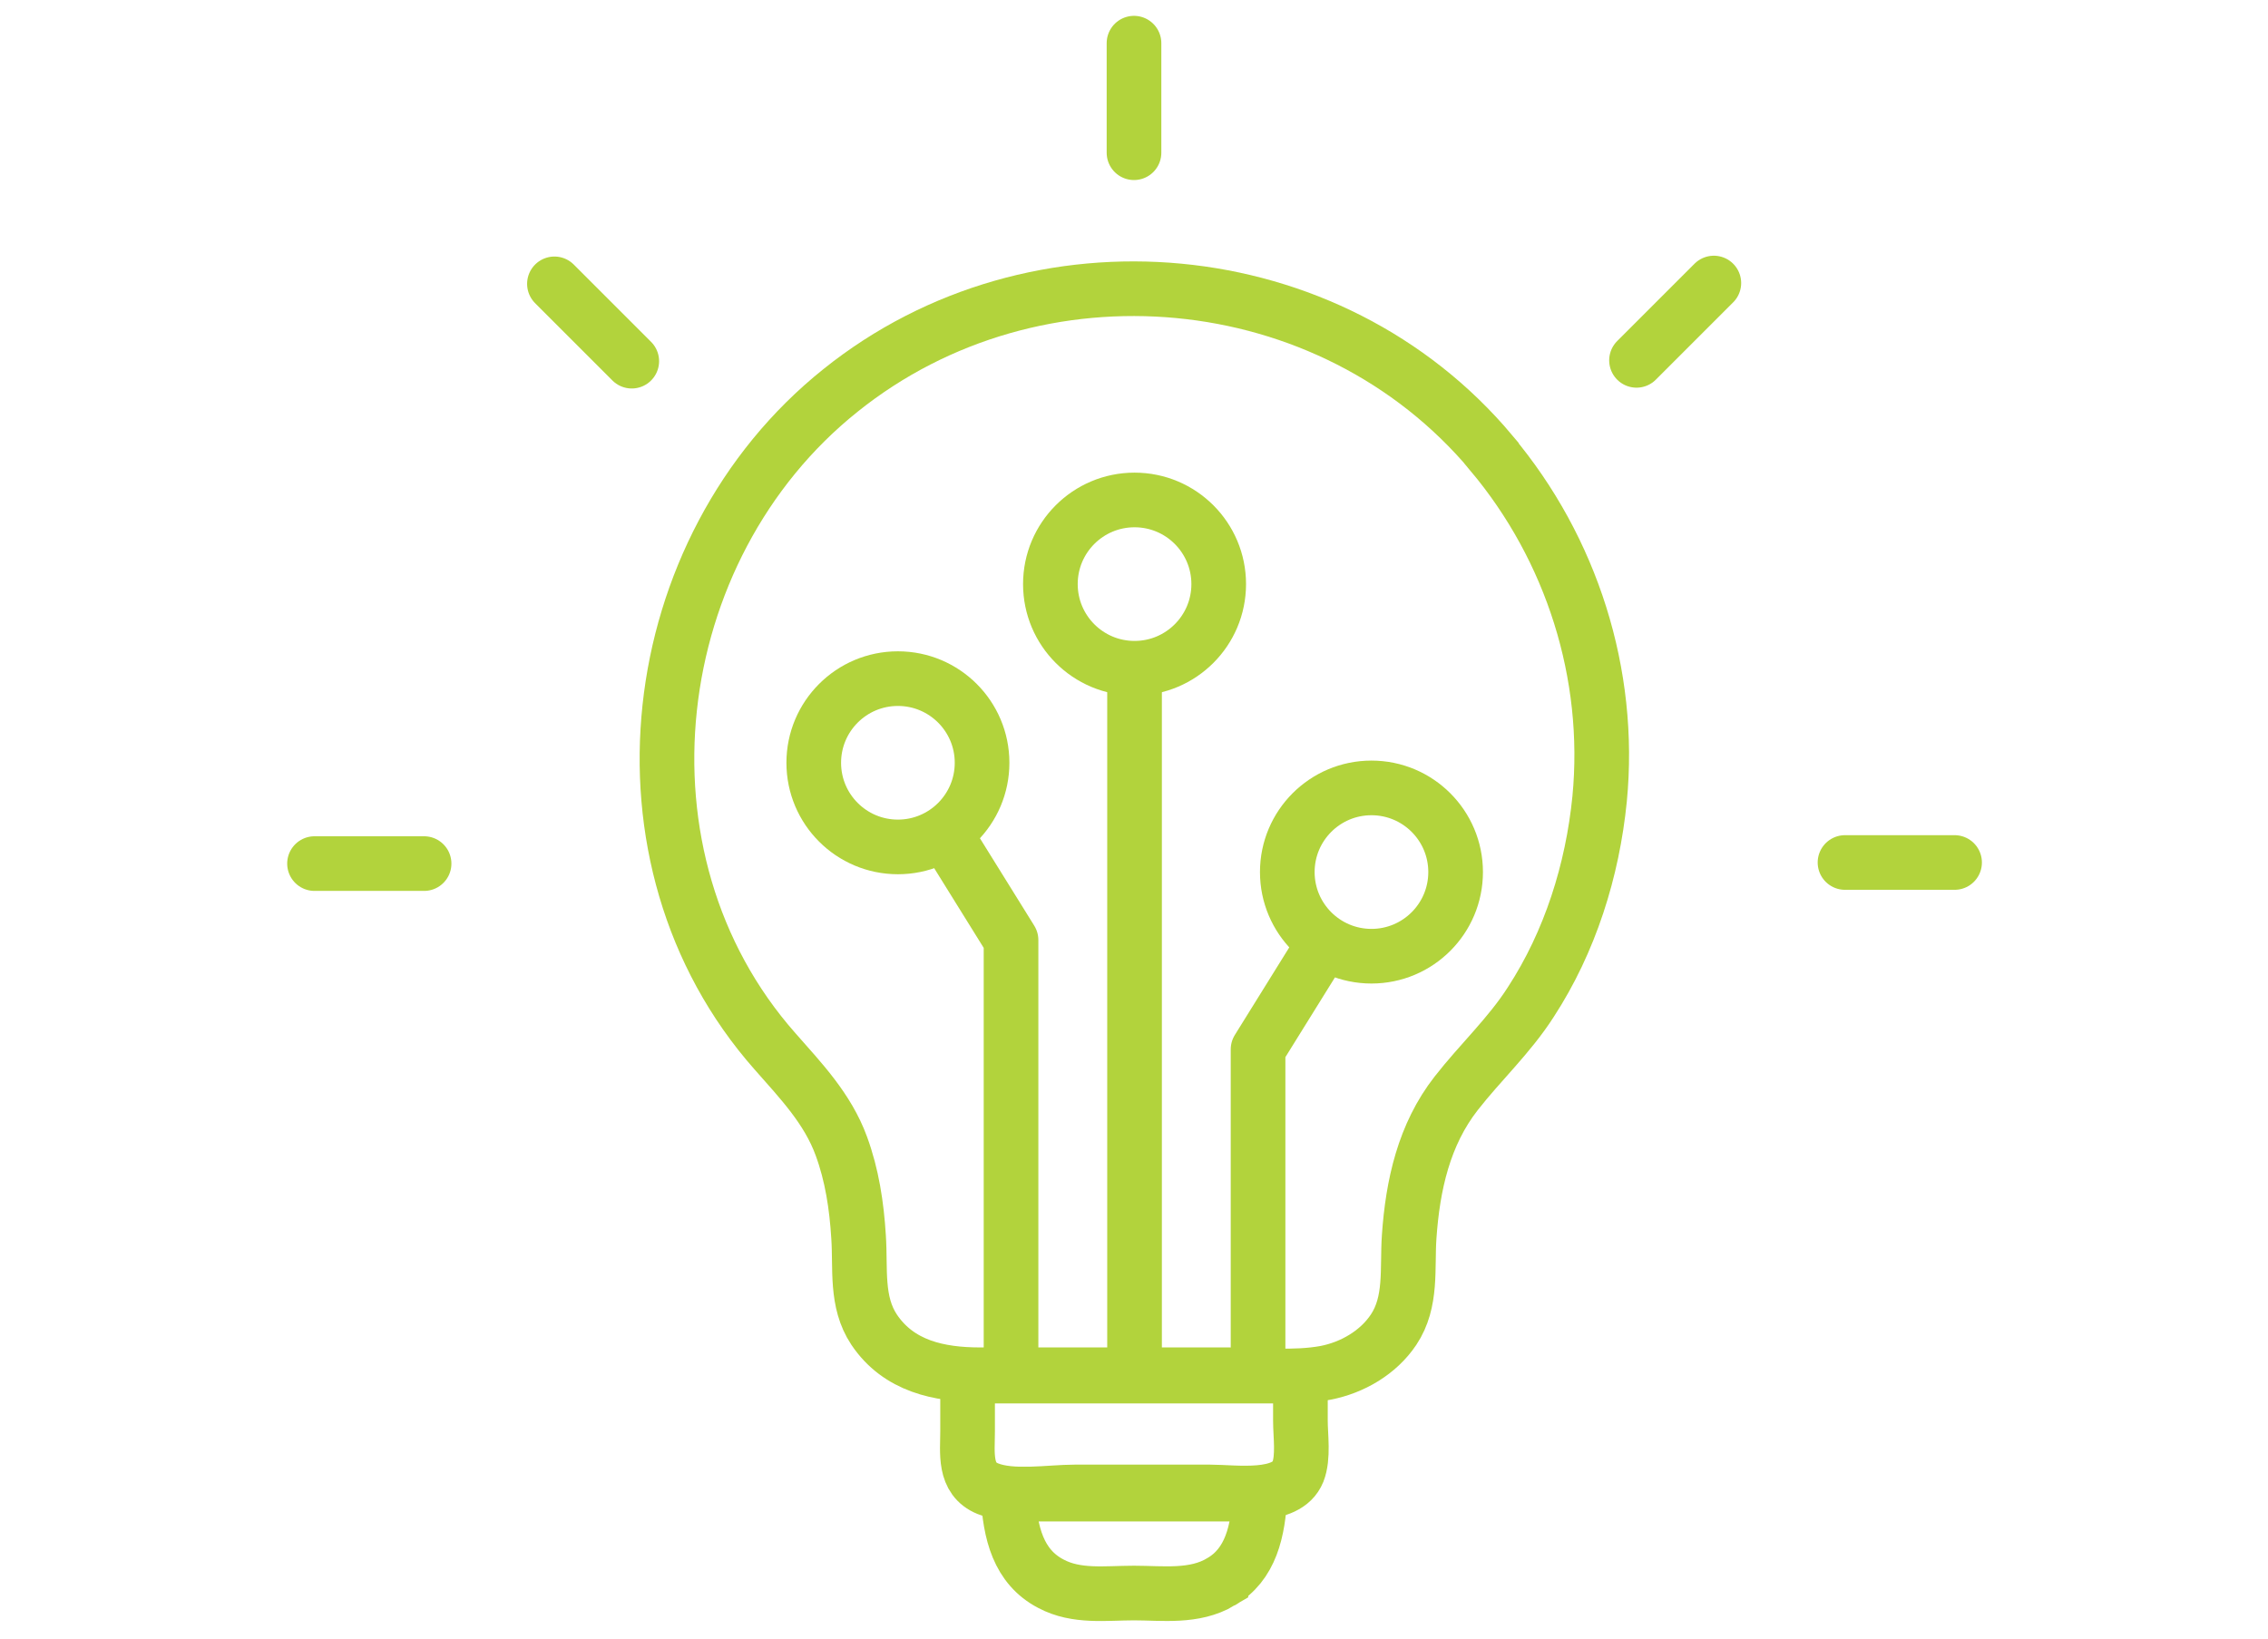
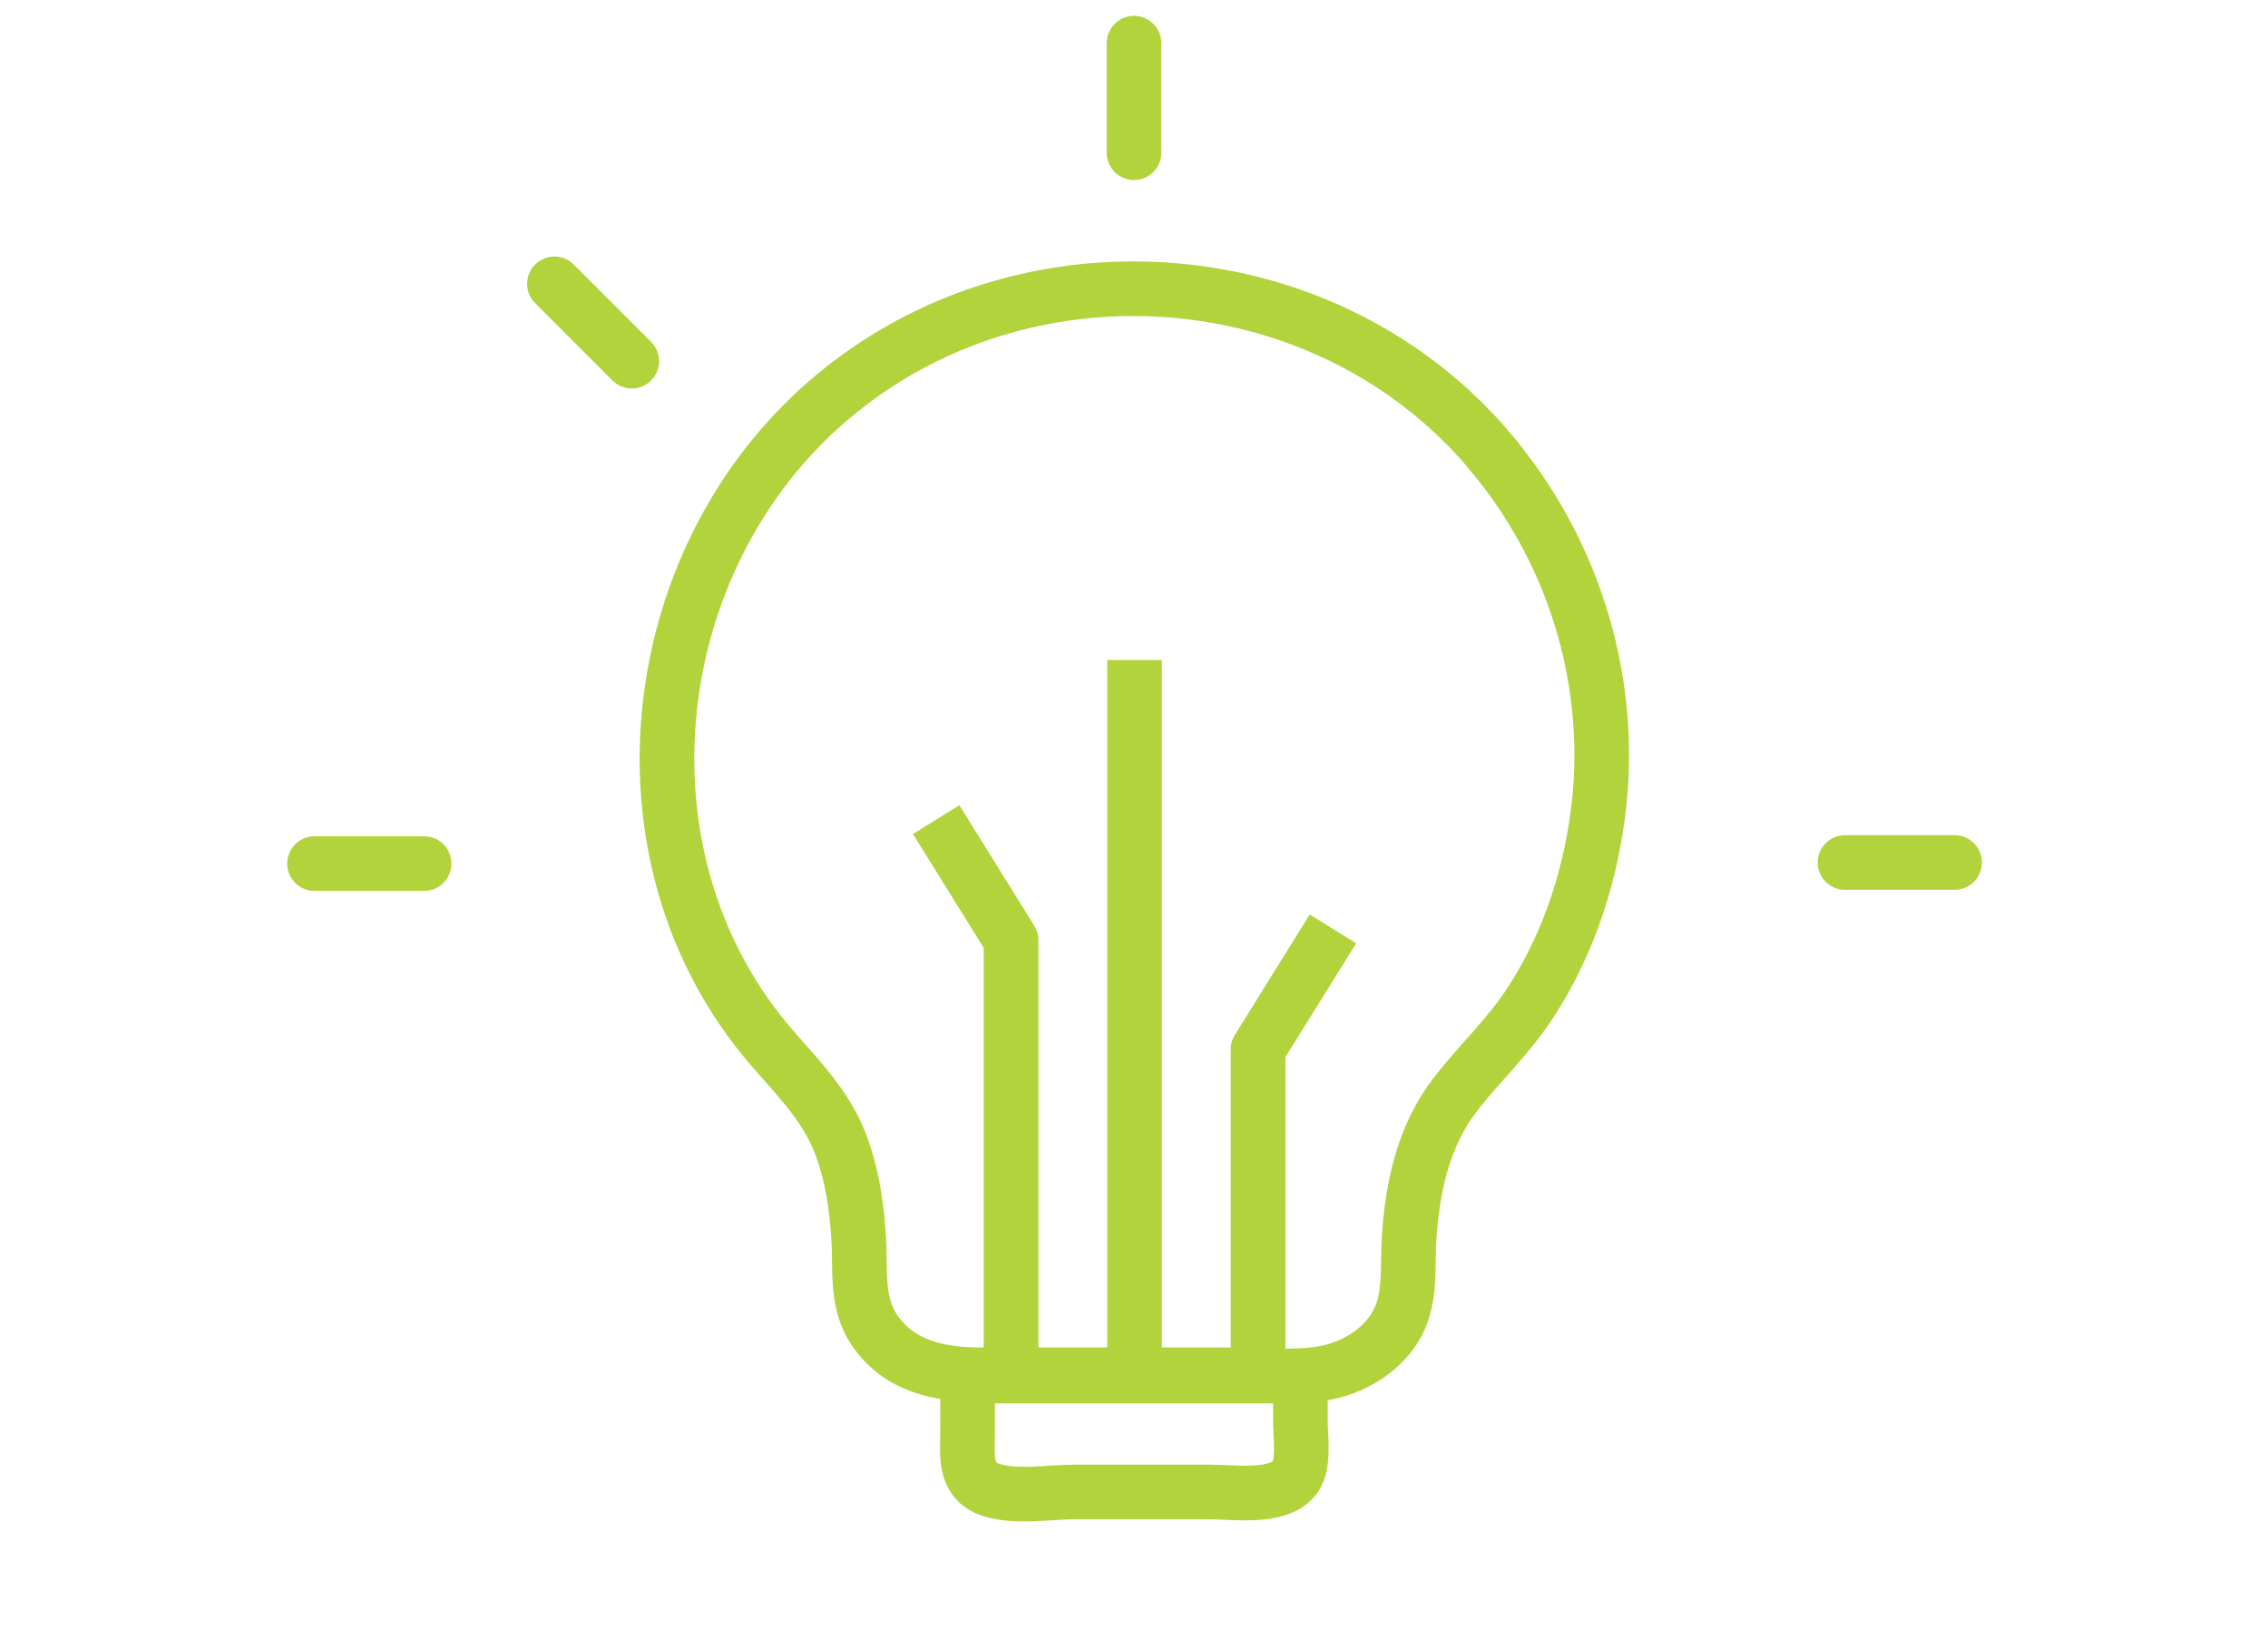
<svg xmlns="http://www.w3.org/2000/svg" id="Layer_1" data-name="Layer 1" width="83" height="60" viewBox="0 0 83 60">
  <defs>
    <style> .cls-1, .cls-2 { stroke-miterlimit: 10; } .cls-1, .cls-2, .cls-3 { fill: none; stroke: #b2d33c; stroke-width: 2px; } .cls-2 { stroke-linecap: round; } .cls-3 { stroke-linejoin: round; } </style>
  </defs>
  <path class="cls-1" d="m47.5,53.87c-.42,1.04-2.3.74-3.22.74h-4.95c-.92,0-2.3.24-3.18-.12-.89-.36-.74-1.32-.74-2.1v-2.02h12.18v1.63c0,.55.12,1.34-.09,1.87Z" />
-   <path class="cls-1" d="m44.68,57.9c-.97.58-2.14.41-3.18.41s-2.1.16-3.04-.34c-1.19-.62-1.5-1.86-1.57-3.28h9.22c-.06,1.36-.34,2.58-1.43,3.21Z" />
  <path class="cls-1" d="m54.58,16.58c-5.9-7.04-16.68-8.02-23.82-2.29-7.23,5.78-8.64,17.13-2.4,24.19.95,1.08,1.93,2.1,2.43,3.47.39,1.06.56,2.18.63,3.32.08,1.16-.11,2.38.57,3.4.9,1.34,2.38,1.65,3.88,1.65h9.08c1.15,0,2.42.14,3.56-.07.98-.19,1.93-.74,2.49-1.58.68-1.02.49-2.24.57-3.4.13-1.89.54-3.74,1.72-5.25.89-1.14,1.95-2.12,2.73-3.34,1.44-2.21,2.26-4.82,2.52-7.44.44-4.56-1.02-9.15-3.96-12.65Z" />
  <polyline class="cls-3" points="37 49.67 37 34.41 34.26 30" />
-   <circle class="cls-1" cx="32.86" cy="27.92" r="3.08" />
  <polyline class="cls-3" points="46.04 50.37 46.04 38.41 48.78 34" />
-   <circle class="cls-1" cx="50.19" cy="31.92" r="3.08" />
-   <circle class="cls-1" cx="41.52" cy="21.38" r="3.08" />
  <line class="cls-3" x1="41.52" y1="49.67" x2="41.52" y2="24.16" />
  <line class="cls-2" x1="41.5" y1="5.59" x2="41.5" y2="1.58" />
  <line class="cls-2" x1="23.12" y1="13.22" x2="20.29" y2="10.39" />
  <line class="cls-2" x1="15.52" y1="31.61" x2="11.51" y2="31.61" />
  <line class="cls-2" x1="67.52" y1="31.57" x2="71.53" y2="31.57" />
-   <line class="cls-2" x1="59.89" y1="13.19" x2="62.72" y2="10.36" />
</svg>